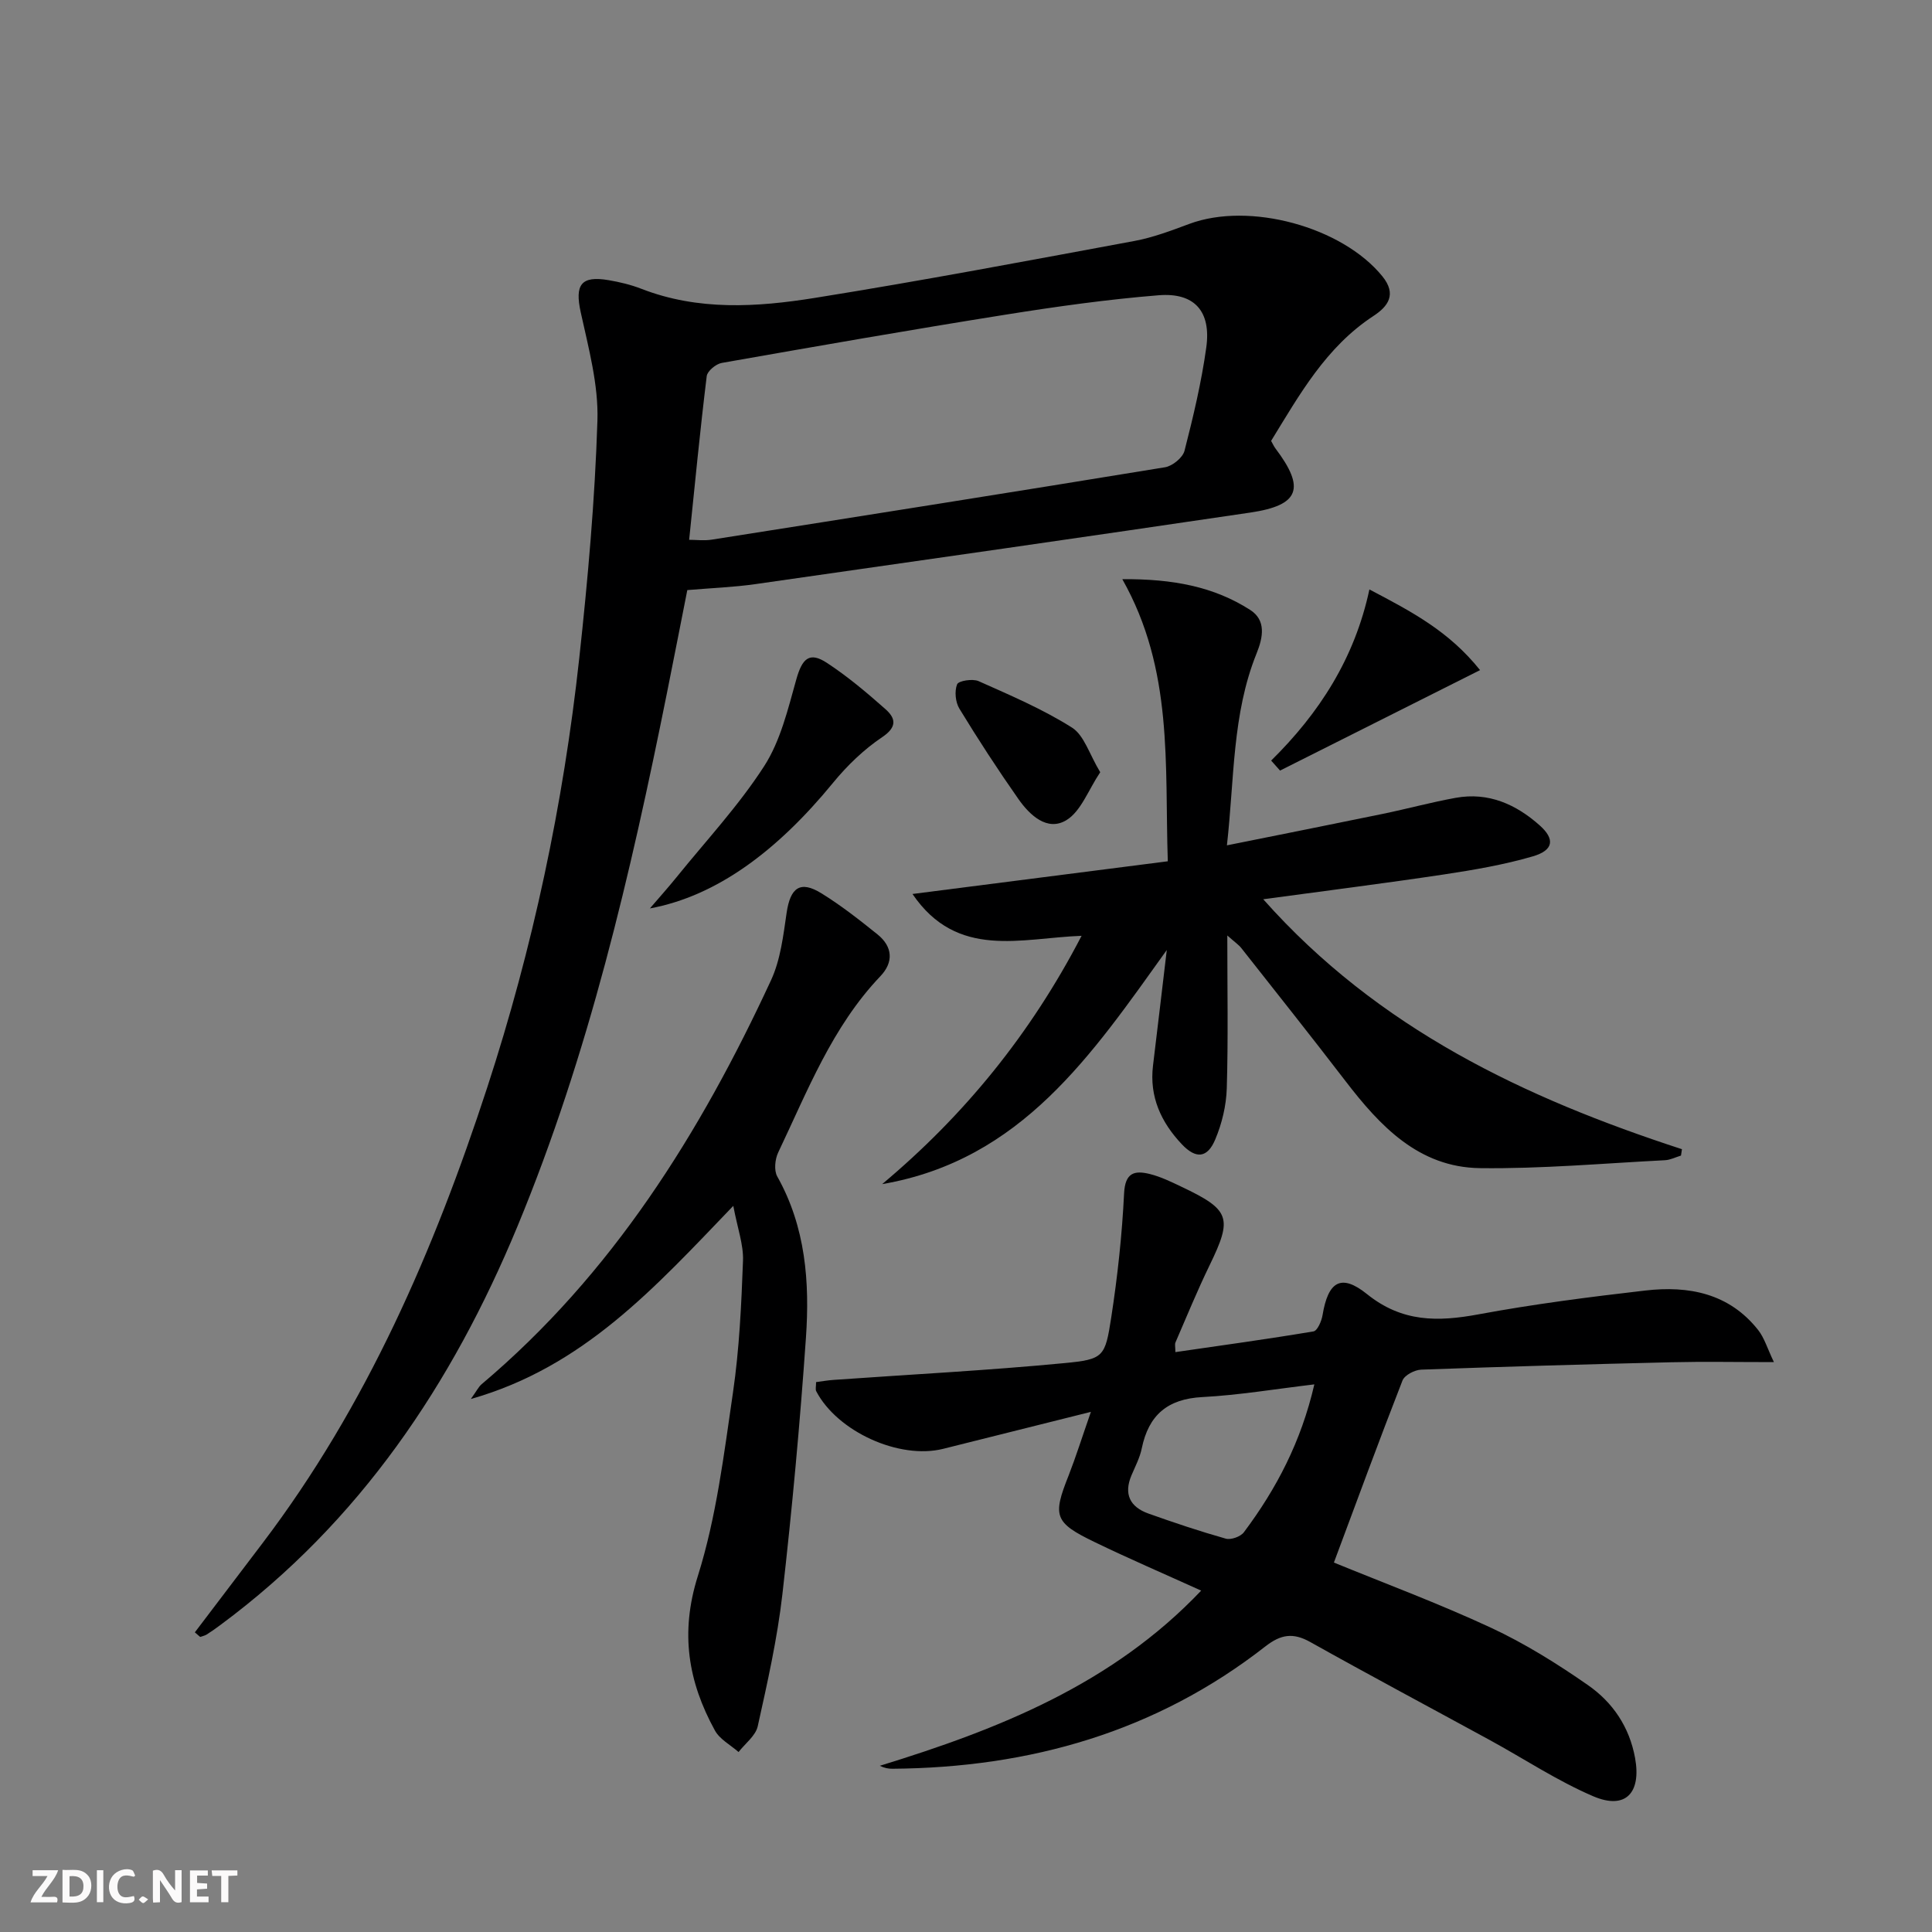
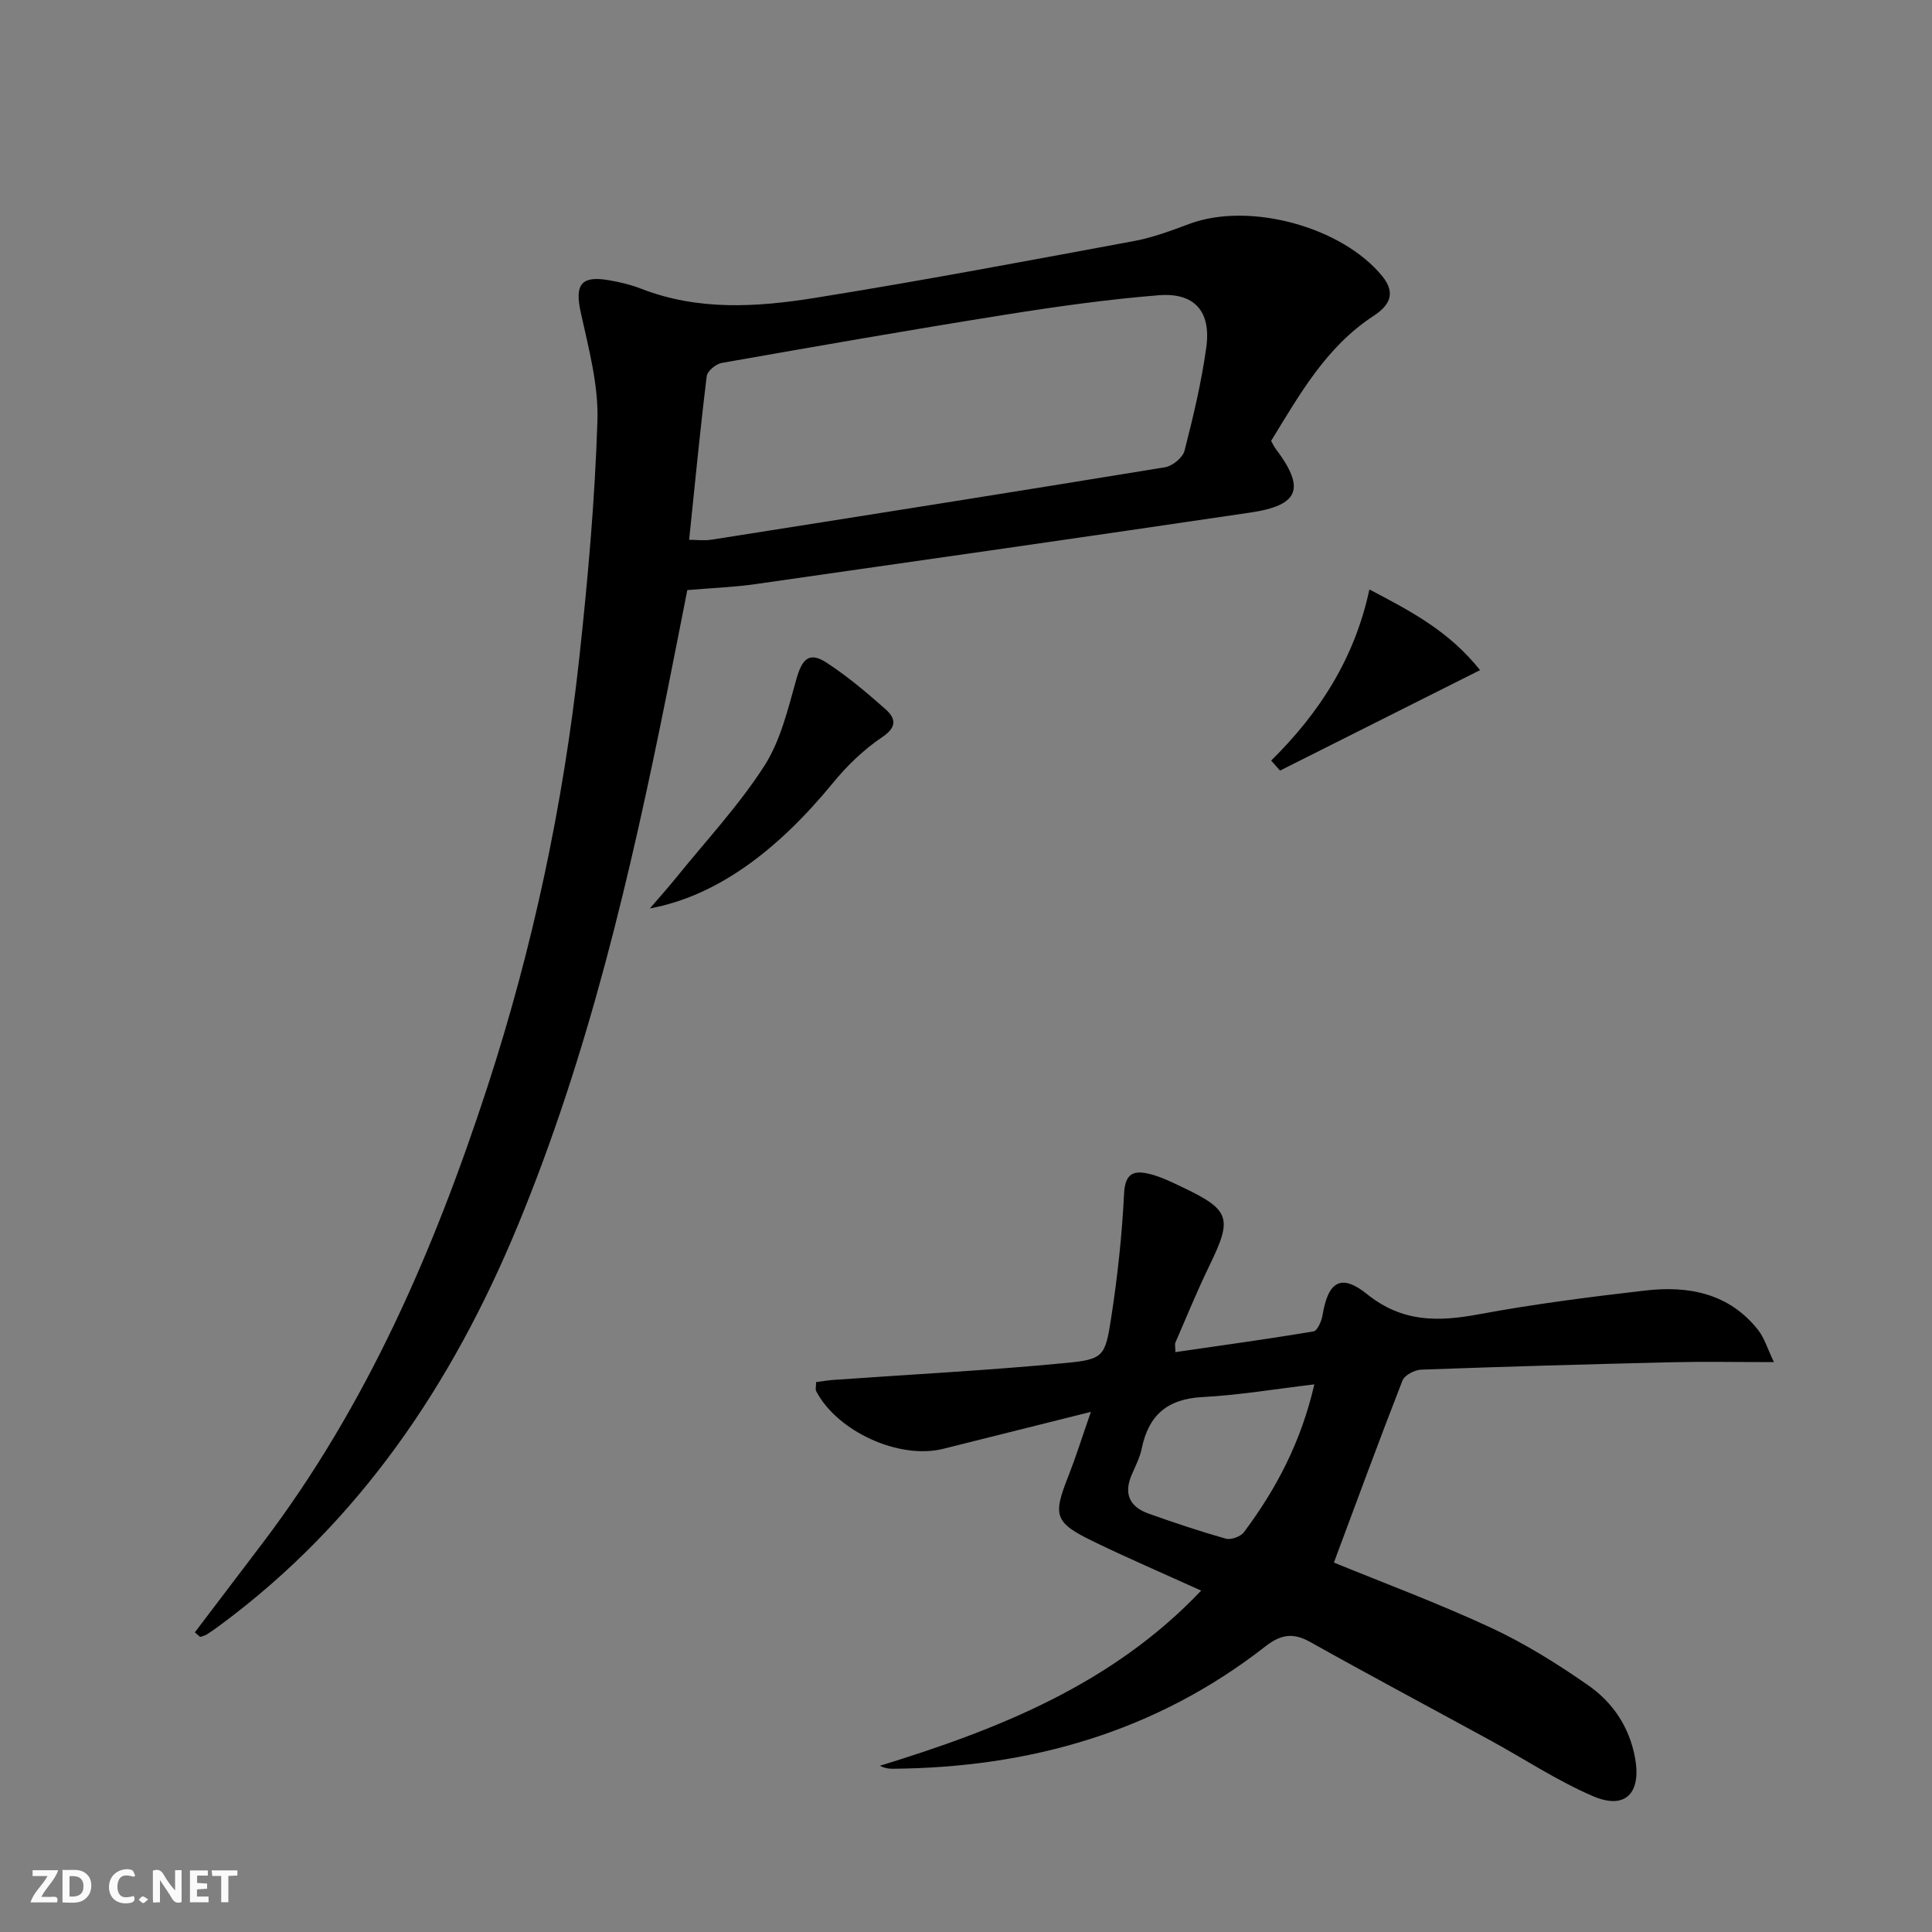
<svg xmlns="http://www.w3.org/2000/svg" enable-background="new 0 0 400 400" viewBox="0 0 400 400">
  <rect x="0" y="0" width="400" height="400" fill="#808080" stroke="none" />
  <g fill="#fbfafa">
-     <path d="m37.59 393.81c-.92.31-1.52.05-2-.78-.7-1.2-1.52-2.34-2.47-3.78v4.59c-.55.03-.95.05-1.41.07-.03-.37-.06-.64-.06-.91 0-1.91 0-3.81 0-5.7 1.13-.41 1.77-.03 2.29.91.62 1.11 1.38 2.14 2.31 3.19v-4.2h1.35v6.61z" />
+     <path d="m37.59 393.81c-.92.31-1.52.05-2-.78-.7-1.2-1.52-2.34-2.47-3.78v4.59c-.55.03-.95.05-1.41.07-.03-.37-.06-.64-.06-.91 0-1.91 0-3.81 0-5.7 1.13-.41 1.77-.03 2.29.91.62 1.11 1.38 2.14 2.31 3.19v-4.2h1.35v6.61" />
    <path d="m12.94 393.88v-6.75c1.9.19 3.93-.54 5.37 1.29.8 1.01.78 2.88.03 3.97-1.37 1.97-3.4 1.51-5.4 1.49m1.45-1.22c2.04.12 2.92-.58 2.89-2.21-.03-1.51-.98-2.19-2.89-2z" />
    <path d="m11.81 393.87h-5.49c.68-2.18 2.47-3.48 3.51-5.45h-3.08v-1.21h5.29c-.71 2.13-2.44 3.48-3.47 5.51.86 0 1.63.04 2.39-.01.79-.05 1.14.21.85 1.16" />
    <path d="m39.33 393.86v-6.61h3.7v1.07h-2.22v1.52c.68.04 1.34.09 2.07.13v1.07c-.72.05-1.38.09-2.1.14v1.48h2.4v1.19h-3.85z" />
    <path d="m27.71 388.56c-1.15-.3-2.46-.61-3.1.64-.37.73-.41 1.93-.06 2.67.63 1.35 1.99.93 3.17.68.35.94-.01 1.32-.93 1.46-1.62.25-3.05-.27-3.76-1.48-.73-1.25-.6-3.03.31-4.17.88-1.11 2.71-1.7 4-1.16.32.13.44.74.65 1.12-.1.08-.19.16-.28.24" />
    <path d="m49.15 387.24v1.07c-.59.02-1.17.05-1.87.08v5.44h-1.48v-5.44h-1.85c-.05-.4-.08-.73-.13-1.15z" />
-     <path d="m20.06 387.21h1.33v6.62h-1.33z" />
    <path d="m30.68 393.25c-.49.38-.8.79-1.05.76-.32-.05-.6-.45-.9-.7.26-.24.51-.64.8-.67.29-.04.62.3 1.15.61" />
  </g>
  <path d="m40.34 337.96c4.67-6.16 9.35-12.31 14.02-18.47 21.58-28.44 35.52-60.69 46.51-94.32 9.45-28.95 15.76-58.64 19.06-88.91 1.78-16.33 3.24-32.74 3.76-49.15.24-7.45-1.84-15.06-3.46-22.47-1.24-5.68.03-7.62 5.81-6.63 2.28.39 4.58.94 6.74 1.78 11.78 4.58 23.93 3.81 35.91 1.89 22.11-3.54 44.11-7.7 66.13-11.78 3.89-.72 7.67-2.15 11.4-3.54 12.45-4.64 31.65.59 39.98 10.84 3.03 3.73 1.2 6.22-1.83 8.21-9.86 6.45-15.34 16.34-21.2 25.87.38.68.58 1.14.88 1.54 6.26 8.28 5.02 11.79-5.18 13.3-34.15 5.05-68.32 9.94-102.5 14.82-4.43.63-8.94.8-14.07 1.23-1.38 7-2.77 14.09-4.19 21.18-7.56 37.62-16.22 74.93-30.97 110.54-13.55 32.71-32.69 61.21-61.49 82.53-.93.69-1.88 1.37-2.86 1.99-.4.25-.9.34-1.35.5-.37-.31-.74-.63-1.1-.95zm102.34-226.2c1.44 0 3.09.22 4.67-.03 31.3-4.93 62.59-9.87 93.86-14.99 1.53-.25 3.66-1.98 4.03-3.41 1.81-7.06 3.51-14.19 4.51-21.41 1.03-7.45-2.44-11.39-9.86-10.79-10.57.85-21.11 2.33-31.59 4-19.66 3.13-39.27 6.56-58.87 10.01-1.2.21-2.98 1.68-3.11 2.73-1.37 11.18-2.45 22.38-3.64 33.89z" fill="#000001" />
  <path d="m225.86 292.31c-11.09 2.78-20.85 5.23-30.61 7.66-9.07 2.25-21.88-3.56-26.26-11.93-.2-.38-.03-.95-.03-1.89 1.22-.16 2.44-.38 3.68-.46 15.91-1.13 31.84-1.95 47.71-3.47 8.18-.78 8.45-1.28 9.72-9.46 1.31-8.5 2.24-17.1 2.66-25.68.21-4.32 2.16-4.8 5.34-4.01 2.23.56 4.36 1.59 6.45 2.59 10.21 4.83 10.7 6.45 5.91 16.31-2.54 5.23-4.75 10.62-7.06 15.96-.18.4-.02.95-.02 2.01 9.64-1.4 19.14-2.7 28.6-4.29.81-.14 1.67-2.14 1.87-3.37 1.14-6.89 3.78-8.71 9.19-4.36 7.29 5.87 14.68 5.76 23.11 4.2 11.42-2.12 22.98-3.6 34.52-4.93 8.96-1.04 17.36.56 23.37 8.18 1.29 1.64 1.9 3.81 3.26 6.64-7.97 0-14.59-.13-21.2.03-17.28.41-34.55.9-51.82 1.53-1.36.05-3.44 1.13-3.88 2.25-4.87 12.47-9.48 25.04-14.2 37.69 10.25 4.2 21.57 8.41 32.49 13.48 7.03 3.27 13.72 7.45 20.1 11.89 5.12 3.56 8.59 8.63 9.77 15.12 1.3 7.2-1.97 10.76-8.66 7.9-7.43-3.18-14.27-7.73-21.41-11.63-12.4-6.77-24.87-13.41-37.19-20.31-3.56-1.99-6.08-1.59-9.3.92-22.65 17.69-48.76 25.1-77.18 25.32-.82.01-1.64-.13-2.64-.61 24.56-7.55 48.11-16.86 66.54-36.27-7.63-3.46-14.93-6.6-22.08-10.06-8.34-4.03-8.71-5.38-5.36-13.78 1.51-3.88 2.75-7.83 4.61-13.17zm46.26-5.69c-8.09.96-15.62 2.23-23.2 2.63-7.21.38-11.11 3.73-12.53 10.62-.39 1.92-1.35 3.74-2.13 5.58-1.64 3.88-.31 6.54 3.47 7.9 5.3 1.89 10.64 3.68 16.05 5.21 1.08.3 3.07-.41 3.75-1.32 6.73-8.98 11.85-18.74 14.59-30.62z" fill="#000001" />
-   <path d="m241.57 196.69c-15.48 21.59-30.05 43.5-58.93 48.47 17.02-14.26 30.74-31.08 41.29-51.41-12.5.45-25.74 4.97-35.01-8.66 17.86-2.29 35.15-4.5 52.86-6.77-.66-20.04 1.21-39.6-9.42-58.41 10.5-.07 18.96 1.55 26.48 6.37 3.31 2.12 2.69 5.63 1.32 9.01-5.07 12.56-4.58 25.93-6.14 39.73 11.28-2.27 21.81-4.36 32.33-6.53 5.03-1.04 10-2.4 15.05-3.31 6.75-1.22 12.46 1.33 17.38 5.71 3.2 2.85 2.88 5.15-1.43 6.41-6 1.75-12.23 2.81-18.43 3.75-12.12 1.82-24.28 3.35-37.38 5.13 23.8 26.81 54.11 41.13 86.69 51.75-.07.44-.13.88-.2 1.32-1.1.33-2.19.9-3.31.96-12.77.65-25.56 1.8-38.32 1.64-12.65-.17-20.67-8.69-27.84-18.04-7.09-9.24-14.34-18.36-21.55-27.51-.56-.71-1.35-1.23-2.91-2.62 0 11.25.2 21.46-.11 31.66-.11 3.57-1 7.29-2.39 10.58-1.63 3.88-4 4.07-6.92.98-4.29-4.54-6.75-9.85-5.96-16.3.97-7.97 1.9-15.94 2.85-23.91z" fill="#000001" />
-   <path d="m151.82 249.66c-16.26 16.93-30.98 33.35-54.34 39.99 1.21-1.68 1.59-2.51 2.22-3.05 27.06-22.82 45.28-52.01 59.94-83.67 1.96-4.24 2.53-9.22 3.22-13.93.77-5.24 2.81-6.76 7.19-4.06 4.08 2.52 7.89 5.51 11.63 8.52 3.15 2.54 3.37 5.75.58 8.67-9.98 10.47-15.08 23.76-21.14 36.47-.67 1.4-.9 3.72-.2 4.97 5.89 10.48 6.74 21.9 5.94 33.4-1.23 17.72-2.86 35.42-4.87 53.07-1.05 9.2-3.1 18.31-5.11 27.37-.44 1.97-2.6 3.56-3.97 5.33-1.67-1.47-3.9-2.63-4.9-4.47-5.55-10.1-7.23-20.21-3.54-31.94 3.85-12.22 5.41-25.23 7.28-37.99 1.32-9.01 1.74-18.18 2.08-27.3.13-3.32-1.13-6.7-2.01-11.38z" fill="#000001" />
  <path d="m134.55 188.08c1.84-2.15 3.73-4.25 5.51-6.45 6.15-7.61 12.89-14.84 18.16-23.02 3.38-5.25 4.92-11.81 6.65-17.96 1.22-4.34 2.72-5.79 6.35-3.4 4.28 2.81 8.24 6.15 12.08 9.55 2.14 1.89 2.52 3.69-.67 5.83-3.79 2.55-7.23 5.87-10.14 9.42-11.58 14.14-24.11 23.47-37.94 26.03z" fill="#000001" />
  <path d="m263.18 157.47c9.94-9.8 17.28-21.12 20.34-35.43 8.91 4.67 16.49 8.68 22.91 16.7-14.47 7.27-27.94 14.03-41.41 20.8-.61-.69-1.22-1.38-1.84-2.07z" fill="#000001" />
-   <path d="m227.79 159.88c-2.49 3.72-3.99 8.11-7.03 9.94-3.95 2.37-7.58-1.06-9.93-4.42-4.27-6.09-8.33-12.33-12.2-18.68-.82-1.35-1.04-3.62-.47-5.04.29-.74 3.21-1.2 4.44-.66 6.58 2.94 13.28 5.79 19.34 9.62 2.53 1.6 3.59 5.51 5.85 9.24z" fill="#000001" />
</svg>